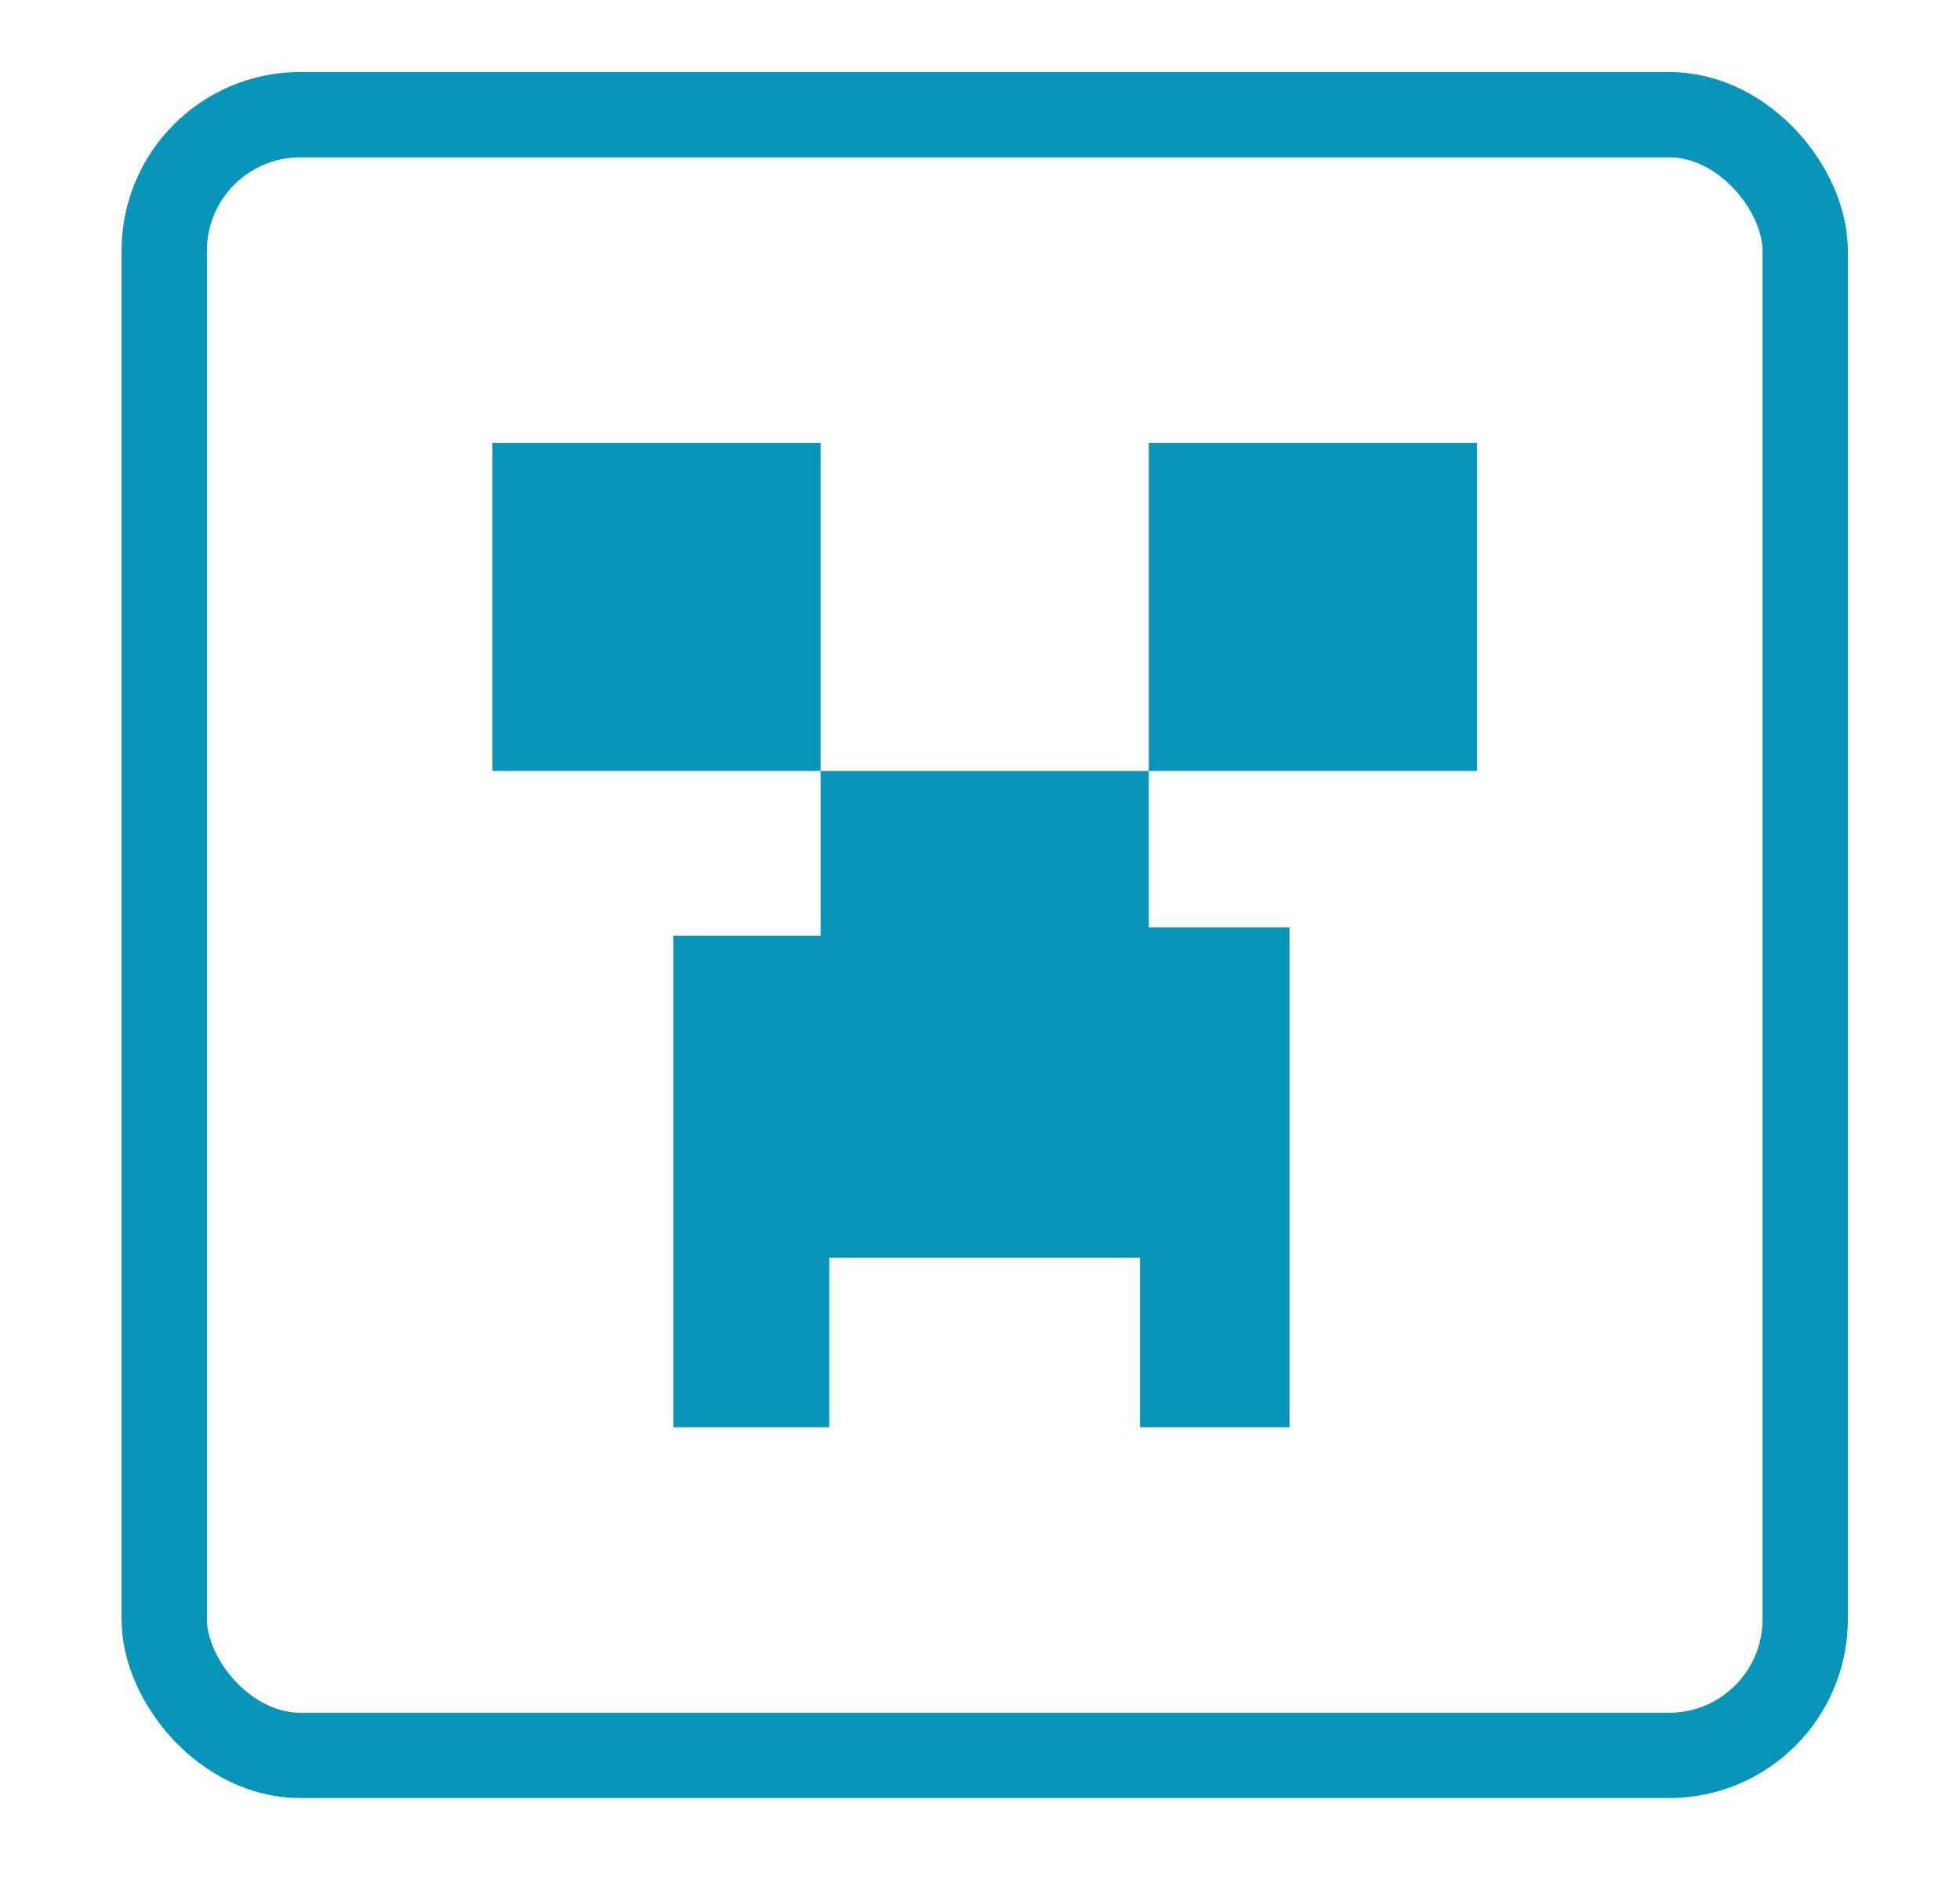
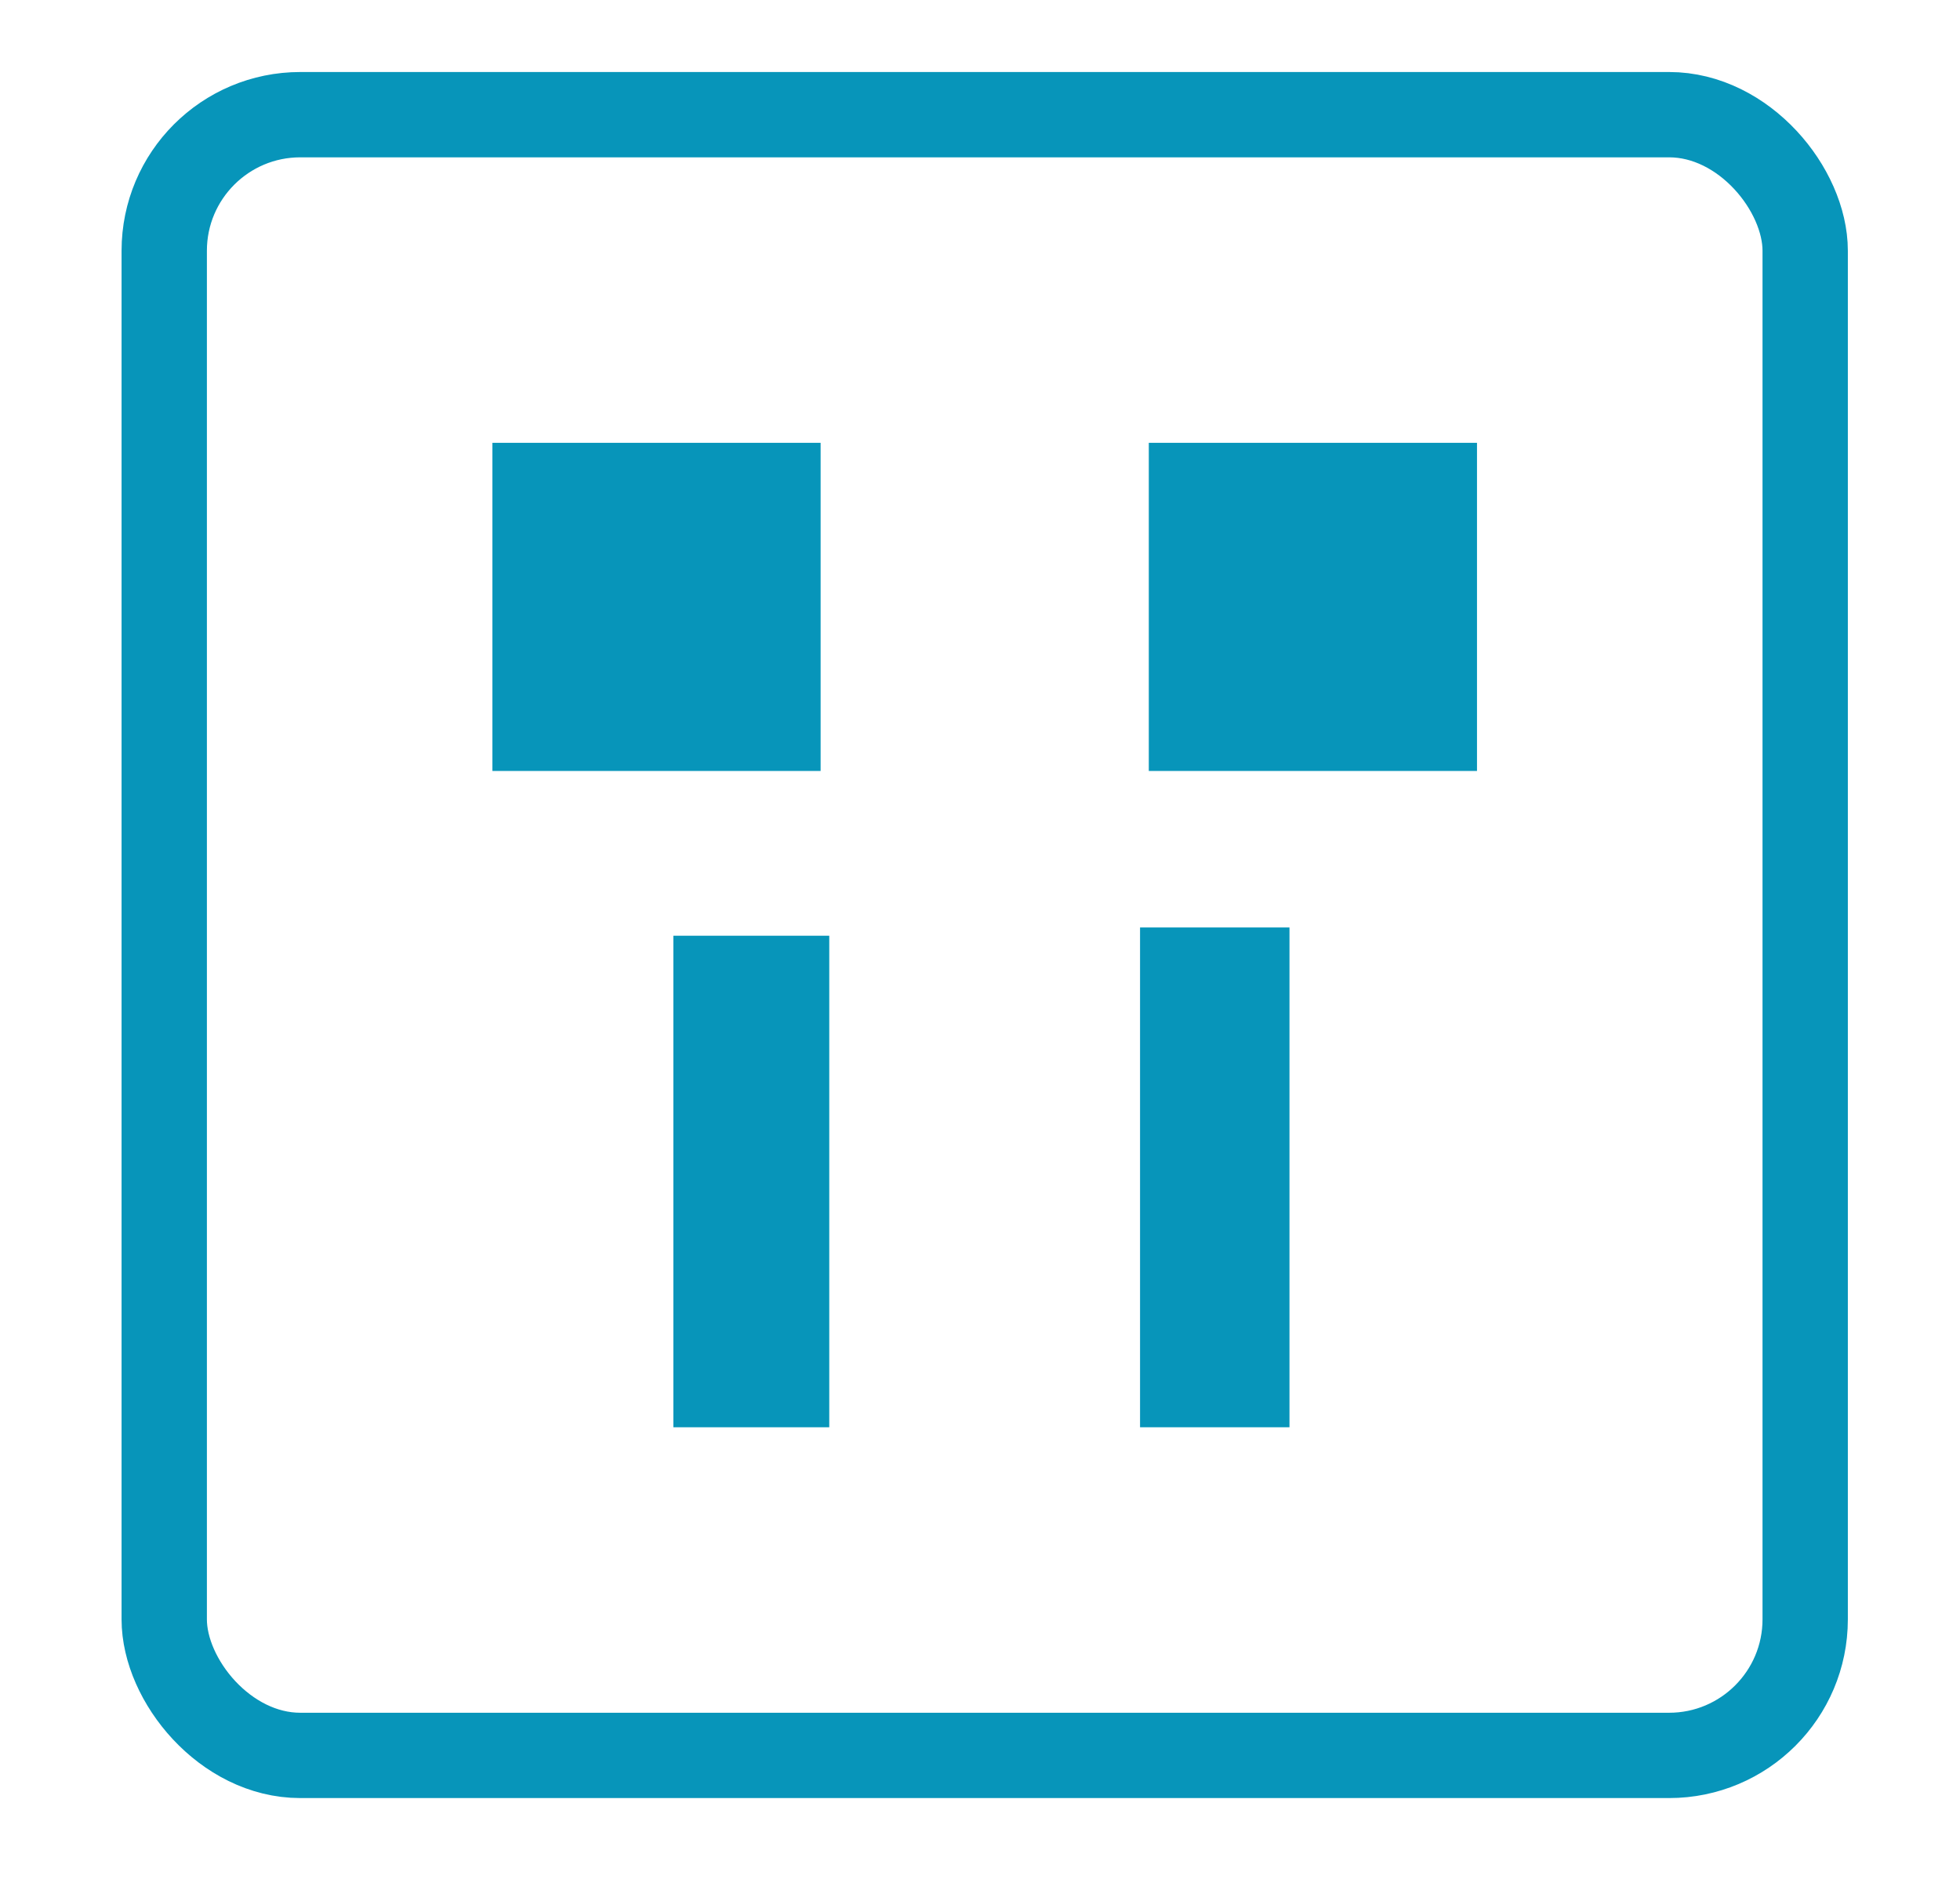
<svg xmlns="http://www.w3.org/2000/svg" xmlns:ns1="https://boxy-svg.com" viewBox="449.959 -34.945 597.213 572.495">
  <rect x="600" y="100" width="100" height="100" style="fill: rgb(7, 149, 186); stroke: rgba(0, 0, 0, 0);" />
  <rect x="800" y="100" width="100" height="100" style="paint-order: stroke; stroke: rgb(7, 151, 187); stroke-width: 0px; fill: rgb(7, 149, 186);" />
-   <rect x="700" y="200" width="100" height="148.37" style="fill: rgb(7, 149, 186); stroke: rgba(0, 0, 0, 0);" />
  <rect x="797.332" y="247.693" width="45.532" height="152.307" style="fill: rgb(7, 149, 186); stroke: rgba(0, 0, 0, 0);" />
  <rect x="655.13" y="250.21" width="47.506" height="149.79" style="fill: rgb(7, 149, 186); stroke: rgba(0, 0, 0, 0);" />
  <rect x="500" width="500" height="500" style="stroke: rgb(7, 149, 186); fill: rgba(216, 216, 216, 0); stroke-width: 26px;" rx="41.468" ry="41.468" ns1:origin="0.504 0.493" />
</svg>